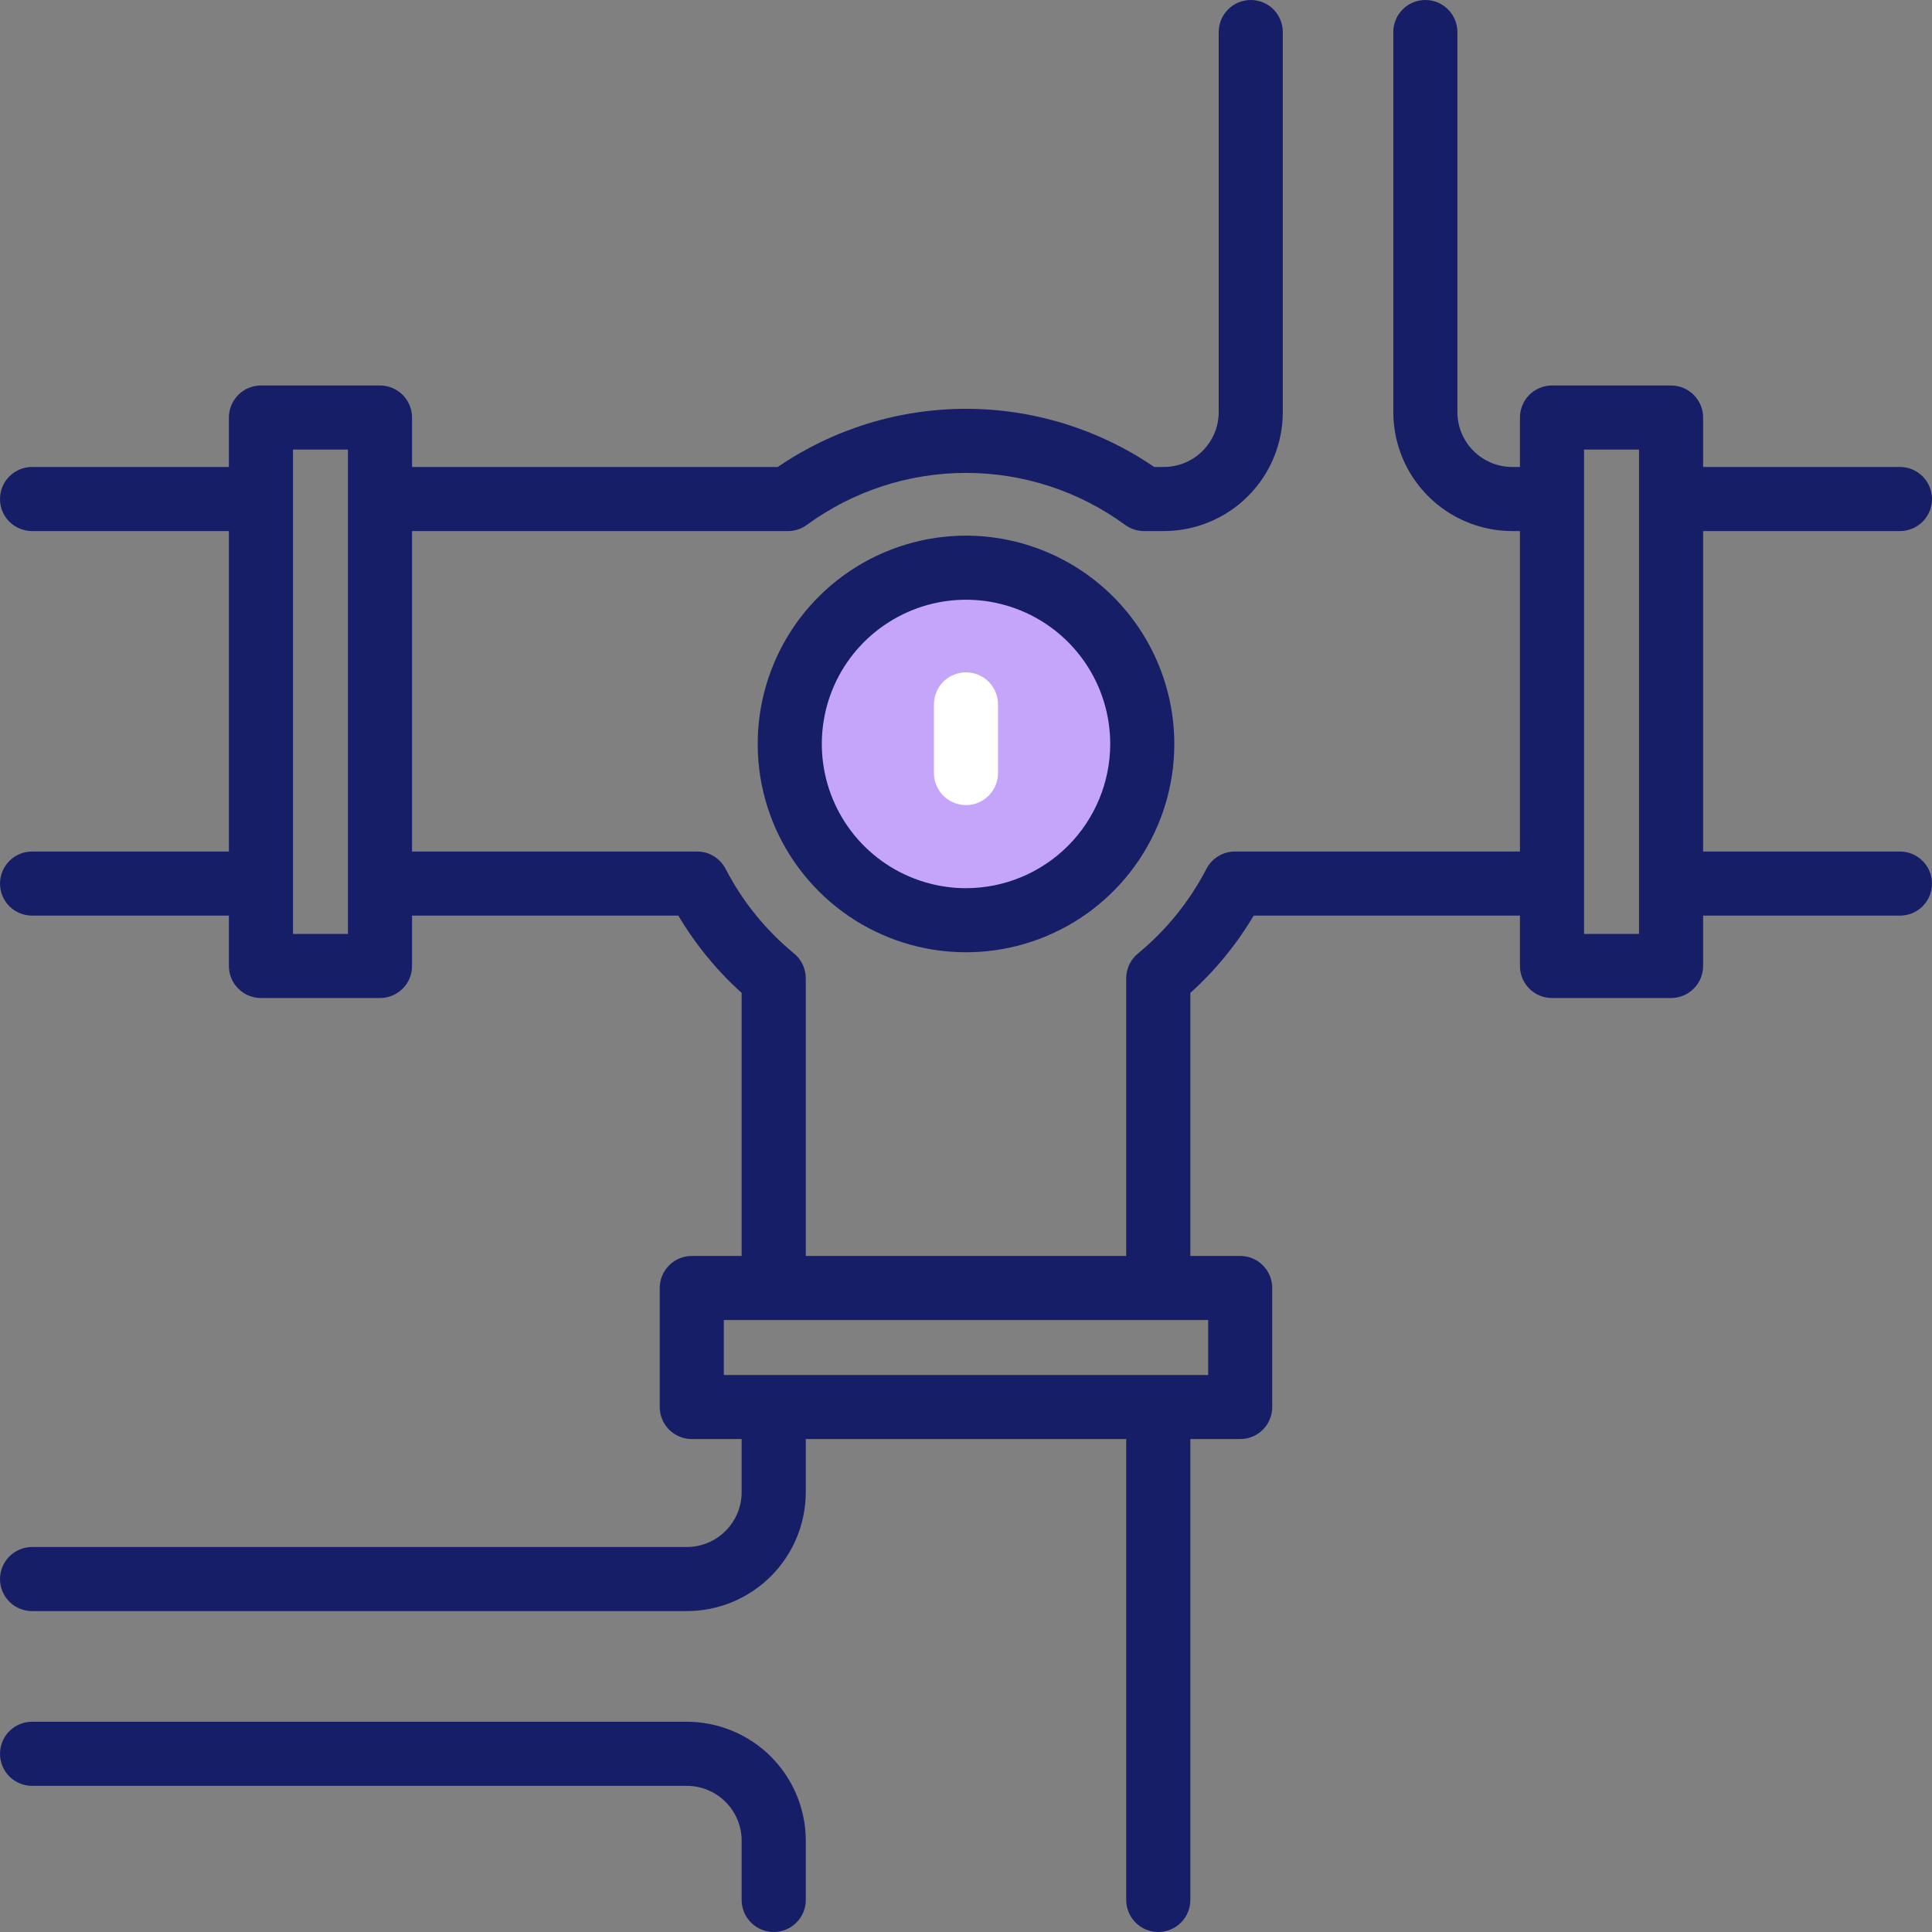
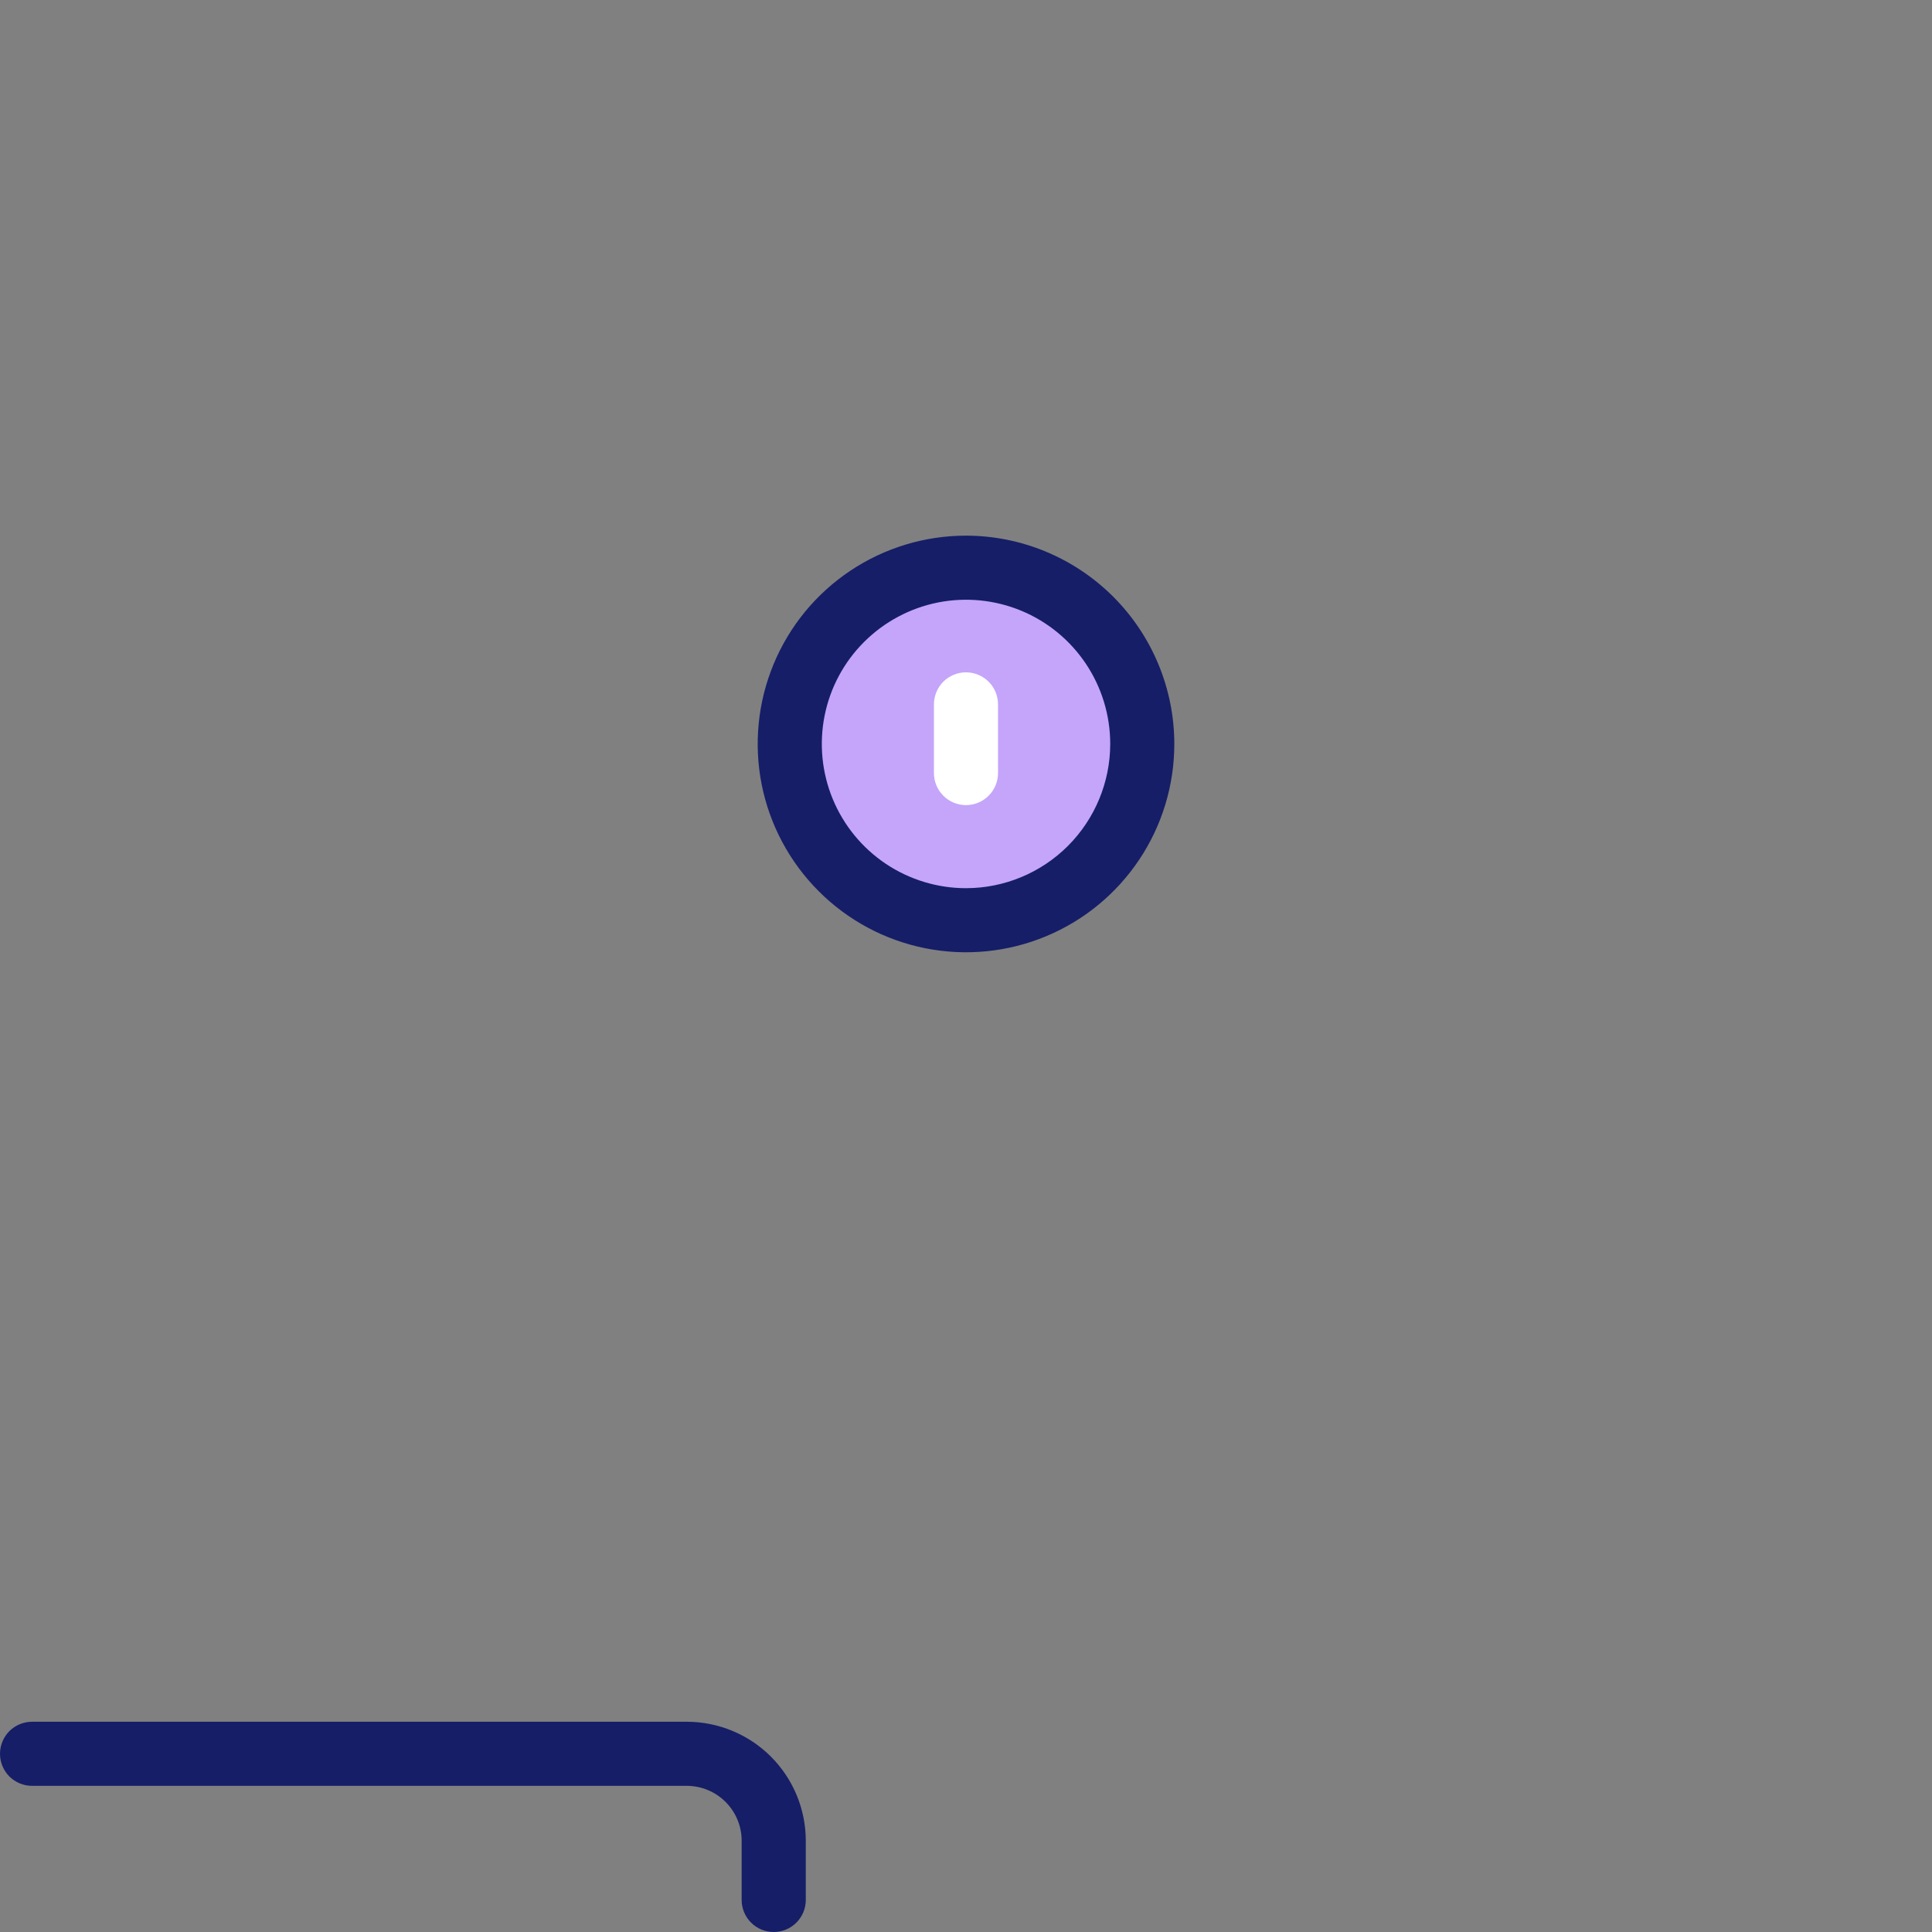
<svg xmlns="http://www.w3.org/2000/svg" fill="none" height="40" viewBox="0 0 40 40" width="40">
  <rect x="0" y="0" width="40" height="40" fill="#808080" stroke="none" />
  <path d="M23.5 15.4C23.5 17.333 21.933 18.9 20 18.9C18.067 18.9 16.5 17.333 16.5 15.4C16.5 13.467 18.067 11.9 20 11.9C21.933 11.9 23.5 13.467 23.5 15.4Z" fill="#C4A5FA" />
-   <path d="M39.337 17.63H35.261V10.995H39.337C39.513 10.995 39.681 10.925 39.806 10.801C39.93 10.677 40 10.508 40 10.332C40 10.156 39.93 9.987 39.806 9.863C39.681 9.738 39.513 9.668 39.337 9.668H35.261V8.645C35.261 8.469 35.191 8.3 35.066 8.175C34.942 8.051 34.773 7.981 34.597 7.981H32.133C31.957 7.981 31.788 8.051 31.663 8.175C31.539 8.3 31.469 8.469 31.469 8.645V9.668H31.309C31.008 9.668 30.72 9.548 30.507 9.335C30.294 9.122 30.174 8.834 30.174 8.533V0.664C30.174 0.488 30.104 0.319 29.979 0.194C29.855 0.07 29.686 0 29.51 0C29.334 0 29.165 0.07 29.041 0.194C28.916 0.319 28.847 0.488 28.847 0.664V8.533C28.847 9.186 29.107 9.812 29.569 10.273C30.03 10.735 30.656 10.995 31.309 10.995H31.469V17.63H25.567C25.445 17.63 25.326 17.664 25.222 17.727C25.119 17.79 25.034 17.88 24.978 17.988C24.629 18.662 24.146 19.259 23.56 19.741C23.484 19.803 23.423 19.881 23.381 19.97C23.339 20.058 23.318 20.155 23.317 20.253V26.003H16.683V20.253C16.682 20.155 16.661 20.058 16.619 19.97C16.577 19.881 16.516 19.803 16.44 19.741C15.853 19.258 15.371 18.662 15.022 17.987C14.966 17.88 14.881 17.789 14.777 17.726C14.674 17.663 14.555 17.63 14.433 17.63H8.531V10.995H16.314C16.454 10.995 16.591 10.951 16.704 10.868C17.661 10.168 18.815 9.791 20 9.791C21.185 9.791 22.339 10.168 23.296 10.868C23.409 10.951 23.546 10.995 23.686 10.995H24.095C24.748 10.995 25.375 10.736 25.837 10.274C26.299 9.813 26.559 9.186 26.559 8.533V0.664C26.559 0.488 26.489 0.319 26.365 0.194C26.241 0.07 26.072 0 25.896 0C25.72 0 25.551 0.07 25.427 0.194C25.302 0.319 25.232 0.488 25.232 0.664V8.533C25.232 8.834 25.111 9.123 24.898 9.336C24.685 9.549 24.396 9.668 24.095 9.668H23.896C22.748 8.884 21.39 8.464 20 8.464C18.609 8.464 17.251 8.884 16.103 9.668H8.531V8.645C8.531 8.469 8.461 8.3 8.336 8.175C8.212 8.051 8.043 7.981 7.867 7.981H5.403C5.227 7.981 5.058 8.051 4.934 8.175C4.809 8.3 4.739 8.469 4.739 8.645V9.668H0.664C0.488 9.668 0.319 9.738 0.194 9.863C0.07 9.987 0 10.156 0 10.332C0 10.508 0.07 10.677 0.194 10.801C0.319 10.925 0.488 10.995 0.664 10.995H4.739V17.63H0.664C0.488 17.63 0.319 17.7 0.194 17.825C0.07 17.949 0 18.118 0 18.294C0 18.47 0.07 18.639 0.194 18.763C0.319 18.887 0.488 18.957 0.664 18.957H4.739V20C4.739 20.176 4.809 20.345 4.934 20.469C5.058 20.594 5.227 20.663 5.403 20.663H7.867C8.043 20.663 8.212 20.594 8.336 20.469C8.461 20.345 8.531 20.176 8.531 20V18.957H14.044C14.398 19.553 14.84 20.093 15.355 20.557V26.003H14.323C14.147 26.003 13.978 26.073 13.854 26.197C13.729 26.322 13.659 26.491 13.659 26.666V29.131C13.659 29.307 13.729 29.476 13.854 29.6C13.978 29.725 14.147 29.794 14.323 29.794H15.355V30.894C15.355 31.195 15.235 31.483 15.022 31.696C14.809 31.909 14.521 32.029 14.22 32.029H0.664C0.488 32.029 0.319 32.099 0.194 32.224C0.07 32.348 0 32.517 0 32.693C0 32.869 0.07 33.037 0.194 33.162C0.319 33.286 0.488 33.356 0.664 33.356H14.22C14.873 33.356 15.499 33.096 15.961 32.634C16.422 32.173 16.682 31.547 16.683 30.894V29.794H23.317V39.337C23.317 39.513 23.387 39.681 23.512 39.806C23.636 39.93 23.805 40 23.981 40C24.157 40 24.326 39.93 24.45 39.806C24.575 39.681 24.645 39.513 24.645 39.337V29.794H25.677C25.853 29.794 26.022 29.725 26.146 29.6C26.271 29.476 26.34 29.307 26.34 29.131V26.666C26.34 26.491 26.271 26.322 26.146 26.197C26.022 26.073 25.853 26.003 25.677 26.003H24.645V20.557C25.16 20.093 25.602 19.553 25.956 18.957H31.469V20C31.469 20.176 31.539 20.345 31.663 20.469C31.788 20.594 31.957 20.663 32.133 20.663H34.597C34.773 20.663 34.942 20.594 35.066 20.469C35.191 20.345 35.261 20.176 35.261 20V18.957H39.337C39.513 18.957 39.681 18.887 39.806 18.763C39.93 18.639 40 18.47 40 18.294C40 18.118 39.93 17.949 39.806 17.825C39.681 17.7 39.513 17.63 39.337 17.63ZM7.204 19.337H6.066V9.308H7.204V19.337ZM25.014 28.468H14.986V27.33H25.014V28.468ZM33.934 19.337H32.796V9.308H33.934V19.337Z" fill="#161E68" />
  <path d="M14.22 35.647H0.664C0.488 35.647 0.319 35.717 0.194 35.841C0.07 35.966 0 36.135 0 36.31C0 36.486 0.07 36.655 0.194 36.78C0.319 36.904 0.488 36.974 0.664 36.974H14.22C14.521 36.975 14.809 37.094 15.022 37.307C15.235 37.52 15.355 37.808 15.355 38.109V39.337C15.355 39.512 15.425 39.681 15.55 39.806C15.674 39.93 15.843 40 16.019 40C16.195 40 16.364 39.93 16.488 39.806C16.613 39.681 16.683 39.512 16.683 39.337V38.109C16.682 37.456 16.422 36.83 15.961 36.369C15.499 35.907 14.873 35.648 14.22 35.647Z" fill="#161E68" />
  <path d="M20 11.09C19.147 11.09 18.314 11.343 17.604 11.817C16.895 12.291 16.342 12.964 16.016 13.752C15.689 14.54 15.604 15.408 15.77 16.244C15.937 17.081 16.348 17.849 16.951 18.452C17.554 19.056 18.322 19.466 19.159 19.633C19.995 19.799 20.863 19.714 21.651 19.387C22.439 19.061 23.112 18.508 23.586 17.799C24.06 17.09 24.313 16.256 24.313 15.403C24.312 14.259 23.857 13.163 23.049 12.355C22.24 11.546 21.144 11.091 20 11.09ZM20 18.389C19.41 18.389 18.832 18.213 18.341 17.885C17.851 17.557 17.468 17.091 17.242 16.545C17.016 16 16.957 15.399 17.072 14.82C17.187 14.241 17.471 13.709 17.889 13.292C18.307 12.874 18.839 12.59 19.418 12.474C19.997 12.359 20.597 12.418 21.143 12.644C21.689 12.87 22.155 13.253 22.483 13.744C22.811 14.235 22.986 14.812 22.986 15.403C22.985 16.194 22.67 16.953 22.111 17.513C21.551 18.073 20.792 18.388 20 18.389Z" fill="#161E68" />
  <path d="M19.999 13.92C19.823 13.92 19.655 13.99 19.53 14.114C19.406 14.239 19.336 14.408 19.336 14.584V16.005C19.336 16.181 19.406 16.35 19.53 16.474C19.655 16.599 19.823 16.669 19.999 16.669C20.175 16.669 20.344 16.599 20.469 16.474C20.593 16.35 20.663 16.181 20.663 16.005V14.584C20.663 14.408 20.593 14.239 20.469 14.114C20.344 13.99 20.175 13.92 19.999 13.92Z" fill="white" />
</svg>